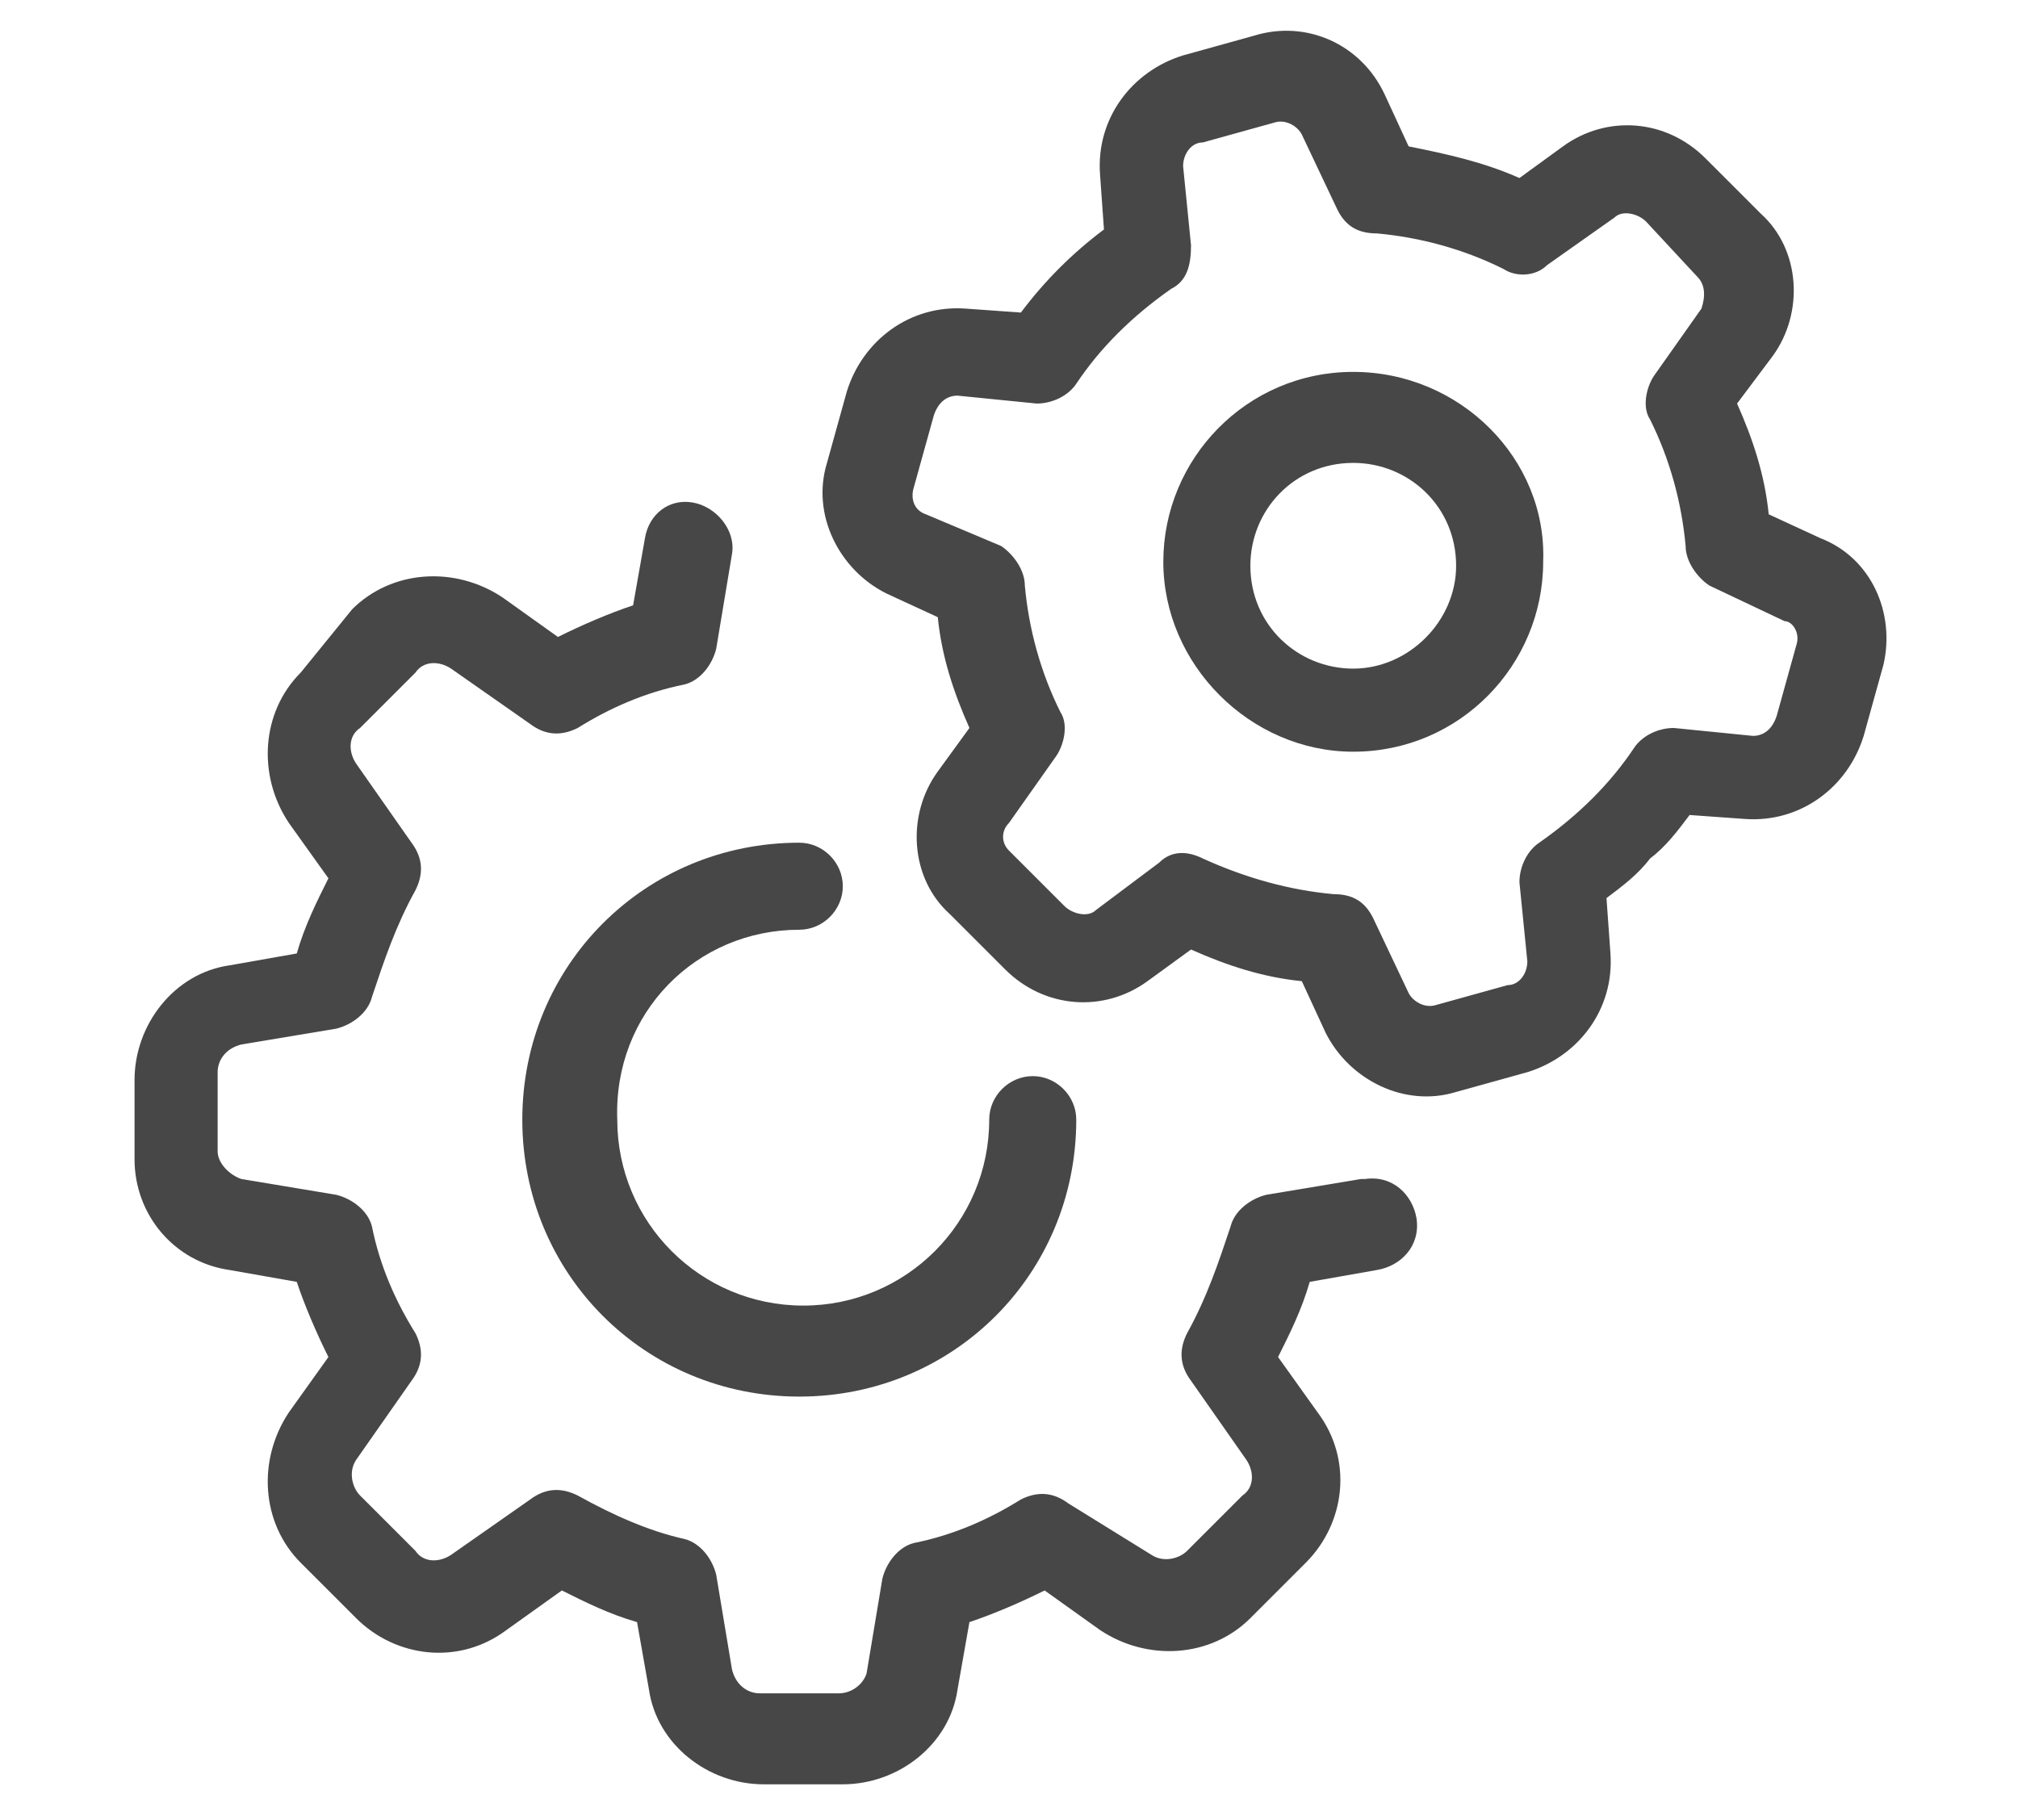
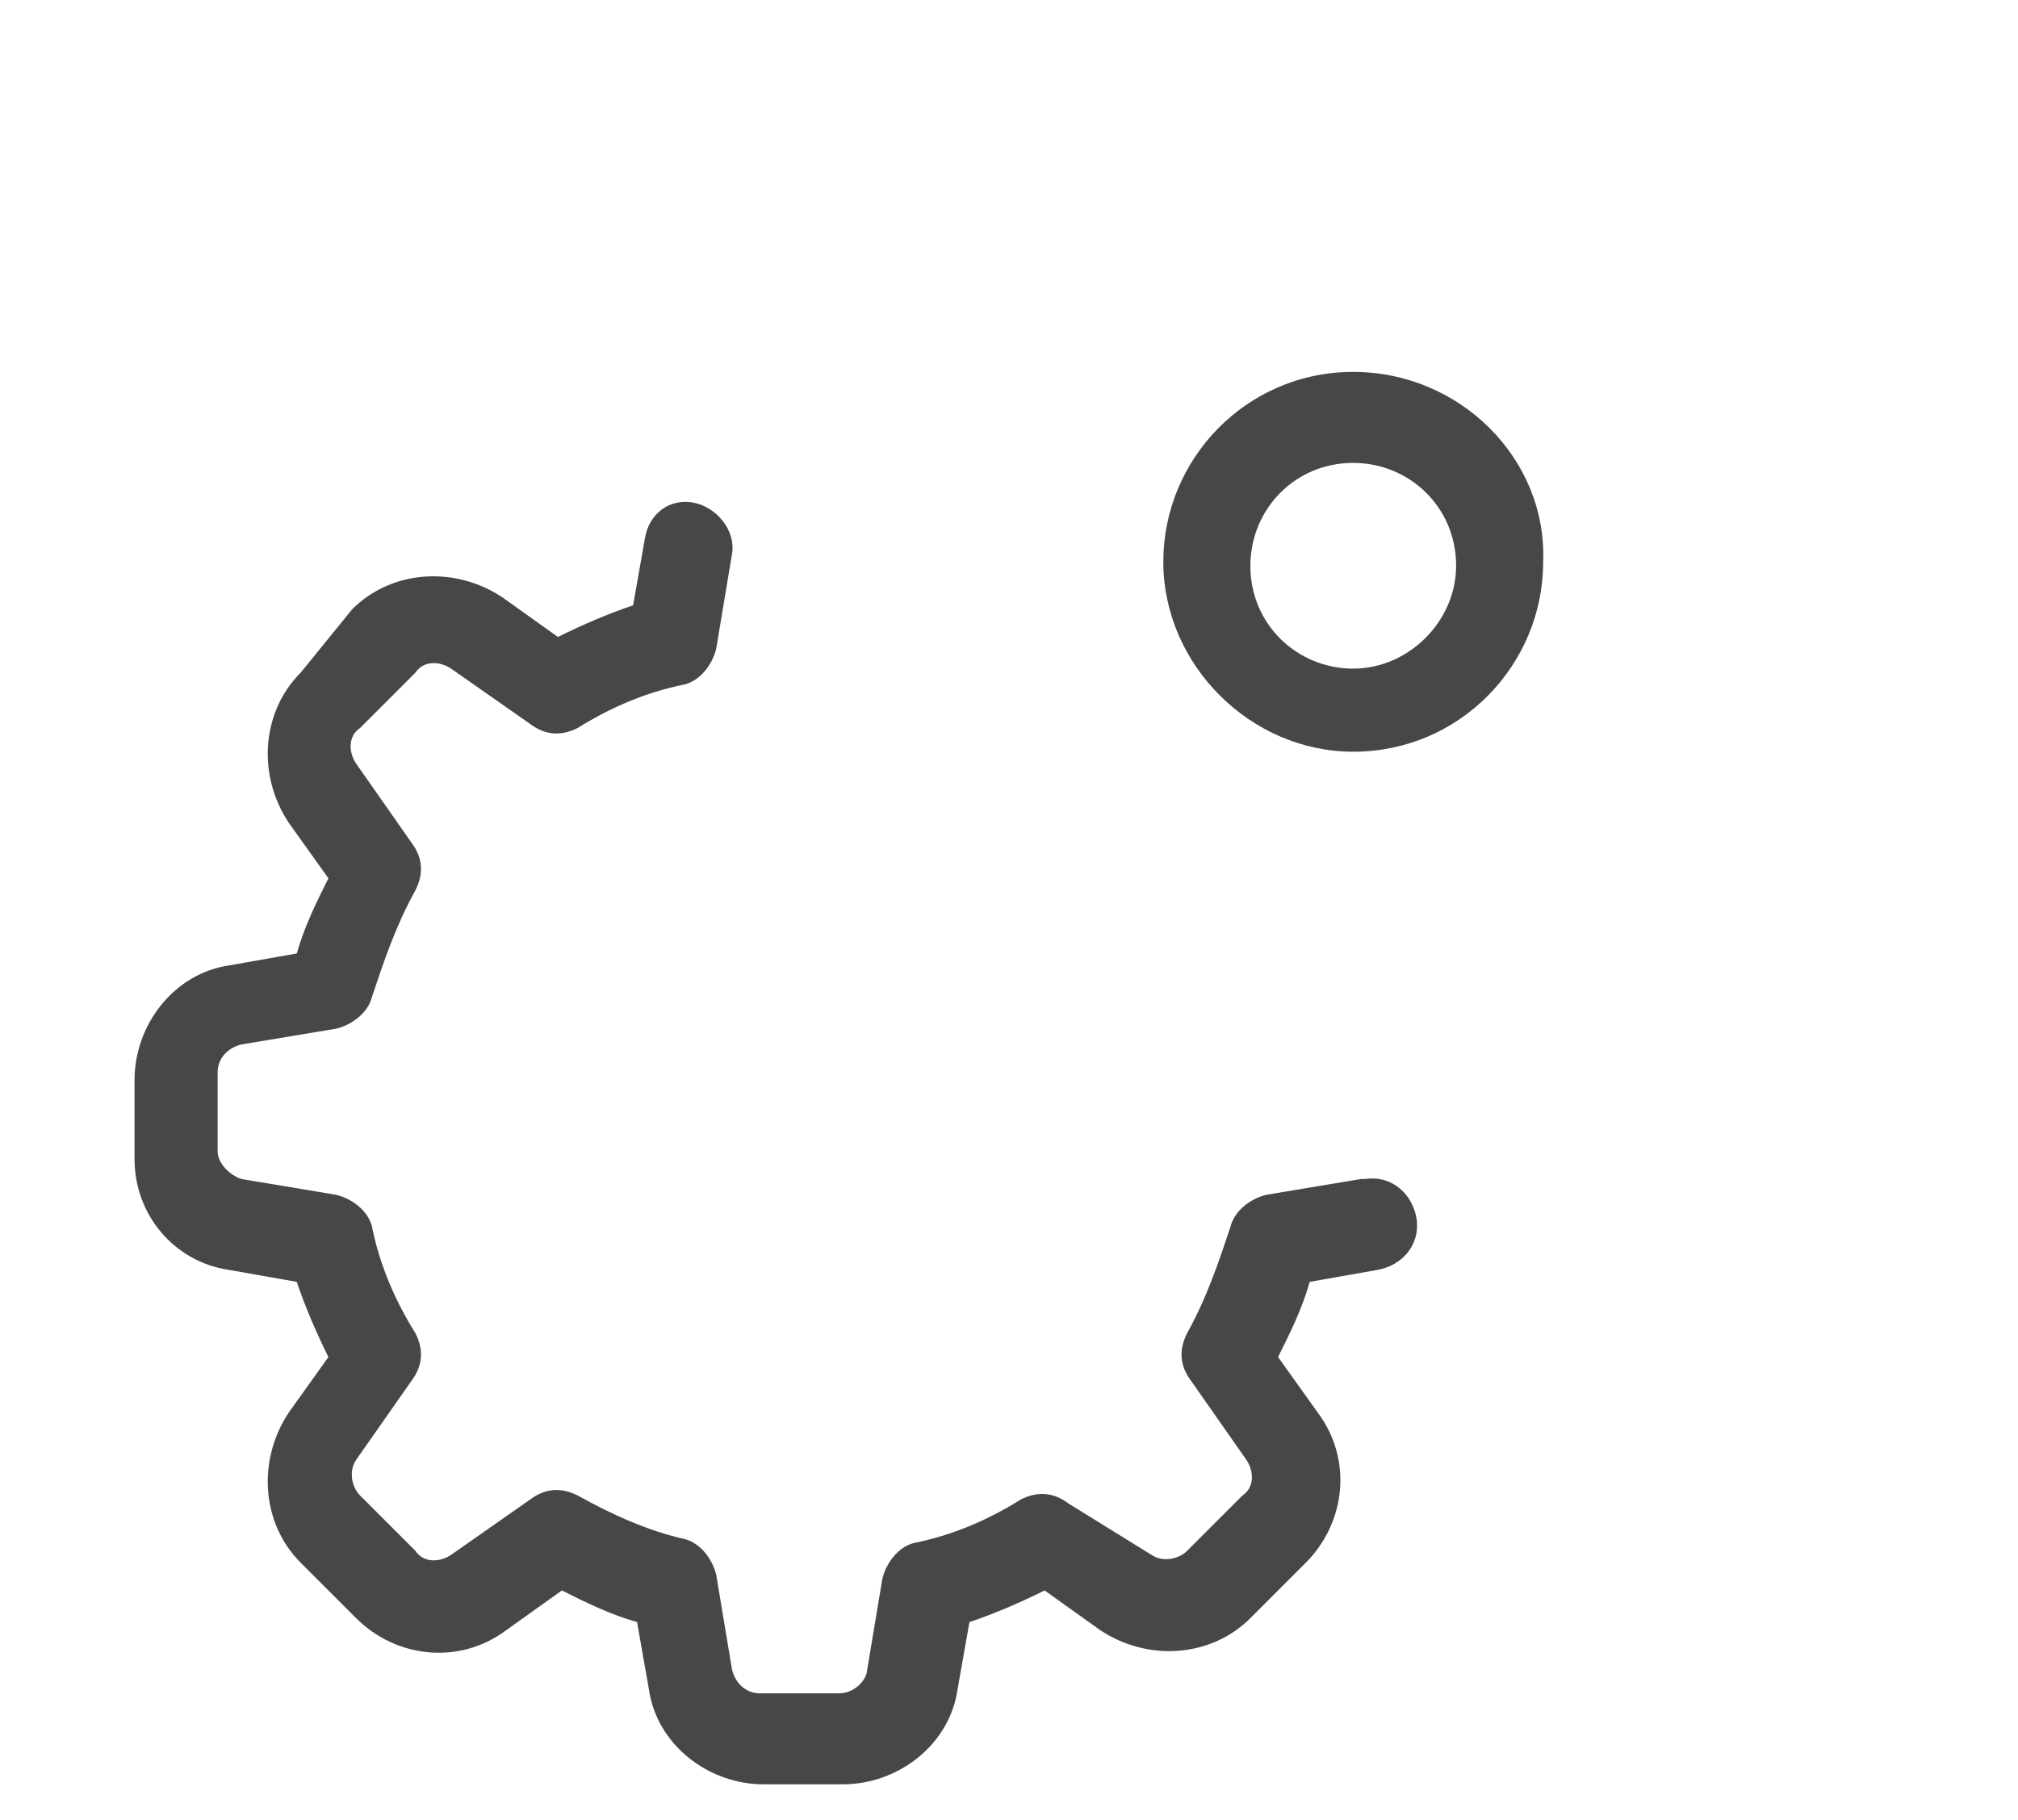
<svg xmlns="http://www.w3.org/2000/svg" version="1.1" id="Livello_1" x="0px" y="0px" viewBox="0 0 51 46" style="enable-background:new 0 0 51 46;" xml:space="preserve">
  <style type="text/css">
	.st0{fill:#474747;}
</style>
  <g>
-     <path class="st0" d="M20.2,23.5c0.6,0,1.1-0.5,1.1-1.1c0-0.6-0.5-1.1-1.1-1.1c-3.9,0-7,3.1-7,7c0,3.9,3.1,7,7,7c3.9,0,7-3.1,7-7   c0-0.6-0.5-1.1-1.1-1.1c-0.6,0-1.1,0.5-1.1,1.1l0,0c0,2.6-2.1,4.7-4.7,4.7s-4.7-2.1-4.7-4.7C15.5,25.6,17.6,23.5,20.2,23.5   C20.2,23.5,20.2,23.5,20.2,23.5z" />
    <path class="st0" d="M5.8,32.1l1.7,0.3c0.2,0.6,0.5,1.3,0.8,1.9l-1,1.4c-0.8,1.2-0.7,2.8,0.3,3.8L9,40.9c1,1,2.6,1.2,3.8,0.3l1.4-1   c0.6,0.3,1.2,0.6,1.9,0.8l0.3,1.7c0.2,1.4,1.5,2.4,2.9,2.4h2c1.4,0,2.7-1,2.9-2.4l0.3-1.7c0.6-0.2,1.3-0.5,1.9-0.8l1.4,1   c1.2,0.8,2.8,0.7,3.8-0.3l1.4-1.4c1-1,1.2-2.6,0.3-3.8l-1-1.4c0.3-0.6,0.6-1.2,0.8-1.9l1.7-0.3c0.6-0.1,1.1-0.6,1-1.3   c-0.1-0.6-0.6-1.1-1.3-1c0,0-0.1,0-0.1,0l-2.4,0.4c-0.4,0.1-0.8,0.4-0.9,0.8c-0.3,0.9-0.6,1.8-1.1,2.7c-0.2,0.4-0.2,0.8,0.1,1.2   l1.4,2c0.2,0.3,0.2,0.7-0.1,0.9l-1.4,1.4c-0.2,0.2-0.6,0.3-0.9,0.1L27,38c-0.4-0.3-0.8-0.3-1.2-0.1c-0.8,0.5-1.7,0.9-2.7,1.1   c-0.4,0.1-0.7,0.5-0.8,0.9l-0.4,2.4c-0.1,0.3-0.4,0.5-0.7,0.5h-2c-0.3,0-0.6-0.2-0.7-0.6l-0.4-2.4c-0.1-0.4-0.4-0.8-0.8-0.9   c-0.9-0.2-1.8-0.6-2.7-1.1c-0.4-0.2-0.8-0.2-1.2,0.1l-2,1.4c-0.3,0.2-0.7,0.2-0.9-0.1l-1.4-1.4c-0.2-0.2-0.3-0.6-0.1-0.9l1.4-2   c0.3-0.4,0.3-0.8,0.1-1.2c-0.5-0.8-0.9-1.7-1.1-2.7c-0.1-0.4-0.5-0.7-0.9-0.8l-2.4-0.4c-0.3-0.1-0.6-0.4-0.6-0.7v-2   c0-0.3,0.2-0.6,0.6-0.7l2.4-0.4c0.4-0.1,0.8-0.4,0.9-0.8c0.3-0.9,0.6-1.8,1.1-2.7c0.2-0.4,0.2-0.8-0.1-1.2l-1.4-2   c-0.2-0.3-0.2-0.7,0.1-0.9l1.4-1.4c0.2-0.3,0.6-0.3,0.9-0.1l2,1.4c0.4,0.3,0.8,0.3,1.2,0.1c0.8-0.5,1.7-0.9,2.7-1.1   c0.4-0.1,0.7-0.5,0.8-0.9l0.4-2.4c0.1-0.6-0.4-1.2-1-1.3c-0.6-0.1-1.1,0.3-1.2,0.9l-0.3,1.7c-0.6,0.2-1.3,0.5-1.9,0.8l-1.4-1   c-1.2-0.8-2.8-0.7-3.8,0.3L7.6,17c-1,1-1.1,2.6-0.3,3.8l1,1.4c-0.3,0.6-0.6,1.2-0.8,1.9l-1.7,0.3c-1.4,0.2-2.4,1.5-2.4,2.9v2   C3.4,30.7,4.4,31.9,5.8,32.1z" />
-     <path class="st0" d="M46,13.6L44.7,13c-0.1-1-0.4-1.9-0.8-2.8L44.8,9c0.8-1.1,0.7-2.7-0.3-3.6L43.1,4c-1-1-2.5-1.1-3.6-0.3   l-1.1,0.8c-0.9-0.4-1.8-0.6-2.8-0.8l-0.6-1.3c-0.6-1.3-2-1.9-3.3-1.5l-1.8,0.5c-1.3,0.4-2.2,1.6-2.1,3l0.1,1.4   c-0.8,0.6-1.5,1.3-2.1,2.1l-1.4-0.1c-1.4-0.1-2.6,0.8-3,2.1l-0.5,1.8c-0.4,1.3,0.3,2.7,1.5,3.3l1.3,0.6c0.1,1,0.4,1.9,0.8,2.8   l-0.8,1.1c-0.8,1.1-0.7,2.7,0.3,3.6l1.4,1.4c1,1,2.5,1.1,3.6,0.3l1.1-0.8c0.9,0.4,1.8,0.7,2.8,0.8l0.6,1.3c0.6,1.2,2,1.9,3.3,1.5   l1.8-0.5c1.3-0.4,2.2-1.6,2.1-3l-0.1-1.4c0.4-0.3,0.8-0.6,1.1-1l0,0c0.4-0.3,0.7-0.7,1-1.1l1.4,0.1c1.4,0.1,2.6-0.8,3-2.1l0.5-1.8   C47.9,15.5,47.3,14.1,46,13.6z M45.4,16.3l-0.5,1.8c-0.1,0.3-0.3,0.5-0.6,0.5l-2-0.2c-0.4,0-0.8,0.2-1,0.5   c-0.6,0.9-1.4,1.7-2.4,2.4c-0.3,0.2-0.5,0.6-0.5,1l0.2,2c0,0.3-0.2,0.6-0.5,0.6l-1.8,0.5c-0.3,0.1-0.6-0.1-0.7-0.3l-0.9-1.9   c-0.2-0.4-0.5-0.6-1-0.6c-1.1-0.1-2.2-0.4-3.3-0.9c-0.4-0.2-0.8-0.2-1.1,0.1L27.7,23c-0.2,0.2-0.6,0.1-0.8-0.1l-1.4-1.4   c-0.2-0.2-0.2-0.5,0-0.7l1.2-1.7c0.2-0.3,0.3-0.8,0.1-1.1c-0.5-1-0.8-2.1-0.9-3.2c0-0.4-0.3-0.8-0.6-1L23.4,13   c-0.3-0.1-0.4-0.4-0.3-0.7l0.5-1.8c0.1-0.3,0.3-0.5,0.6-0.5l2,0.2c0.4,0,0.8-0.2,1-0.5c0.6-0.9,1.4-1.7,2.4-2.4   c0.4-0.2,0.5-0.6,0.5-1.1l-0.2-2c0-0.3,0.2-0.6,0.5-0.6l1.8-0.5c0.3-0.1,0.6,0.1,0.7,0.3l0.9,1.9c0.2,0.4,0.5,0.6,1,0.6   c1.1,0.1,2.2,0.4,3.2,0.9C38.3,7,38.8,7,39.1,6.7l1.7-1.2c0.2-0.2,0.6-0.1,0.8,0.1L42.9,7c0.2,0.2,0.2,0.5,0.1,0.8l-1.2,1.7   c-0.2,0.3-0.3,0.8-0.1,1.1c0.5,1,0.8,2.1,0.9,3.2c0,0.4,0.3,0.8,0.6,1l1.9,0.9C45.3,15.7,45.5,16,45.4,16.3L45.4,16.3z" />
    <path class="st0" d="M34.2,9.4c-2.7,0-4.8,2.2-4.8,4.8s2.2,4.8,4.8,4.8c2.7,0,4.8-2.2,4.8-4.8v0C39.1,11.6,36.9,9.4,34.2,9.4z    M34.2,16.9c-1.4,0-2.6-1.1-2.6-2.6c0-1.4,1.1-2.6,2.6-2.6c1.4,0,2.6,1.1,2.6,2.6l0,0C36.8,15.7,35.6,16.9,34.2,16.9z" />
  </g>
</svg>